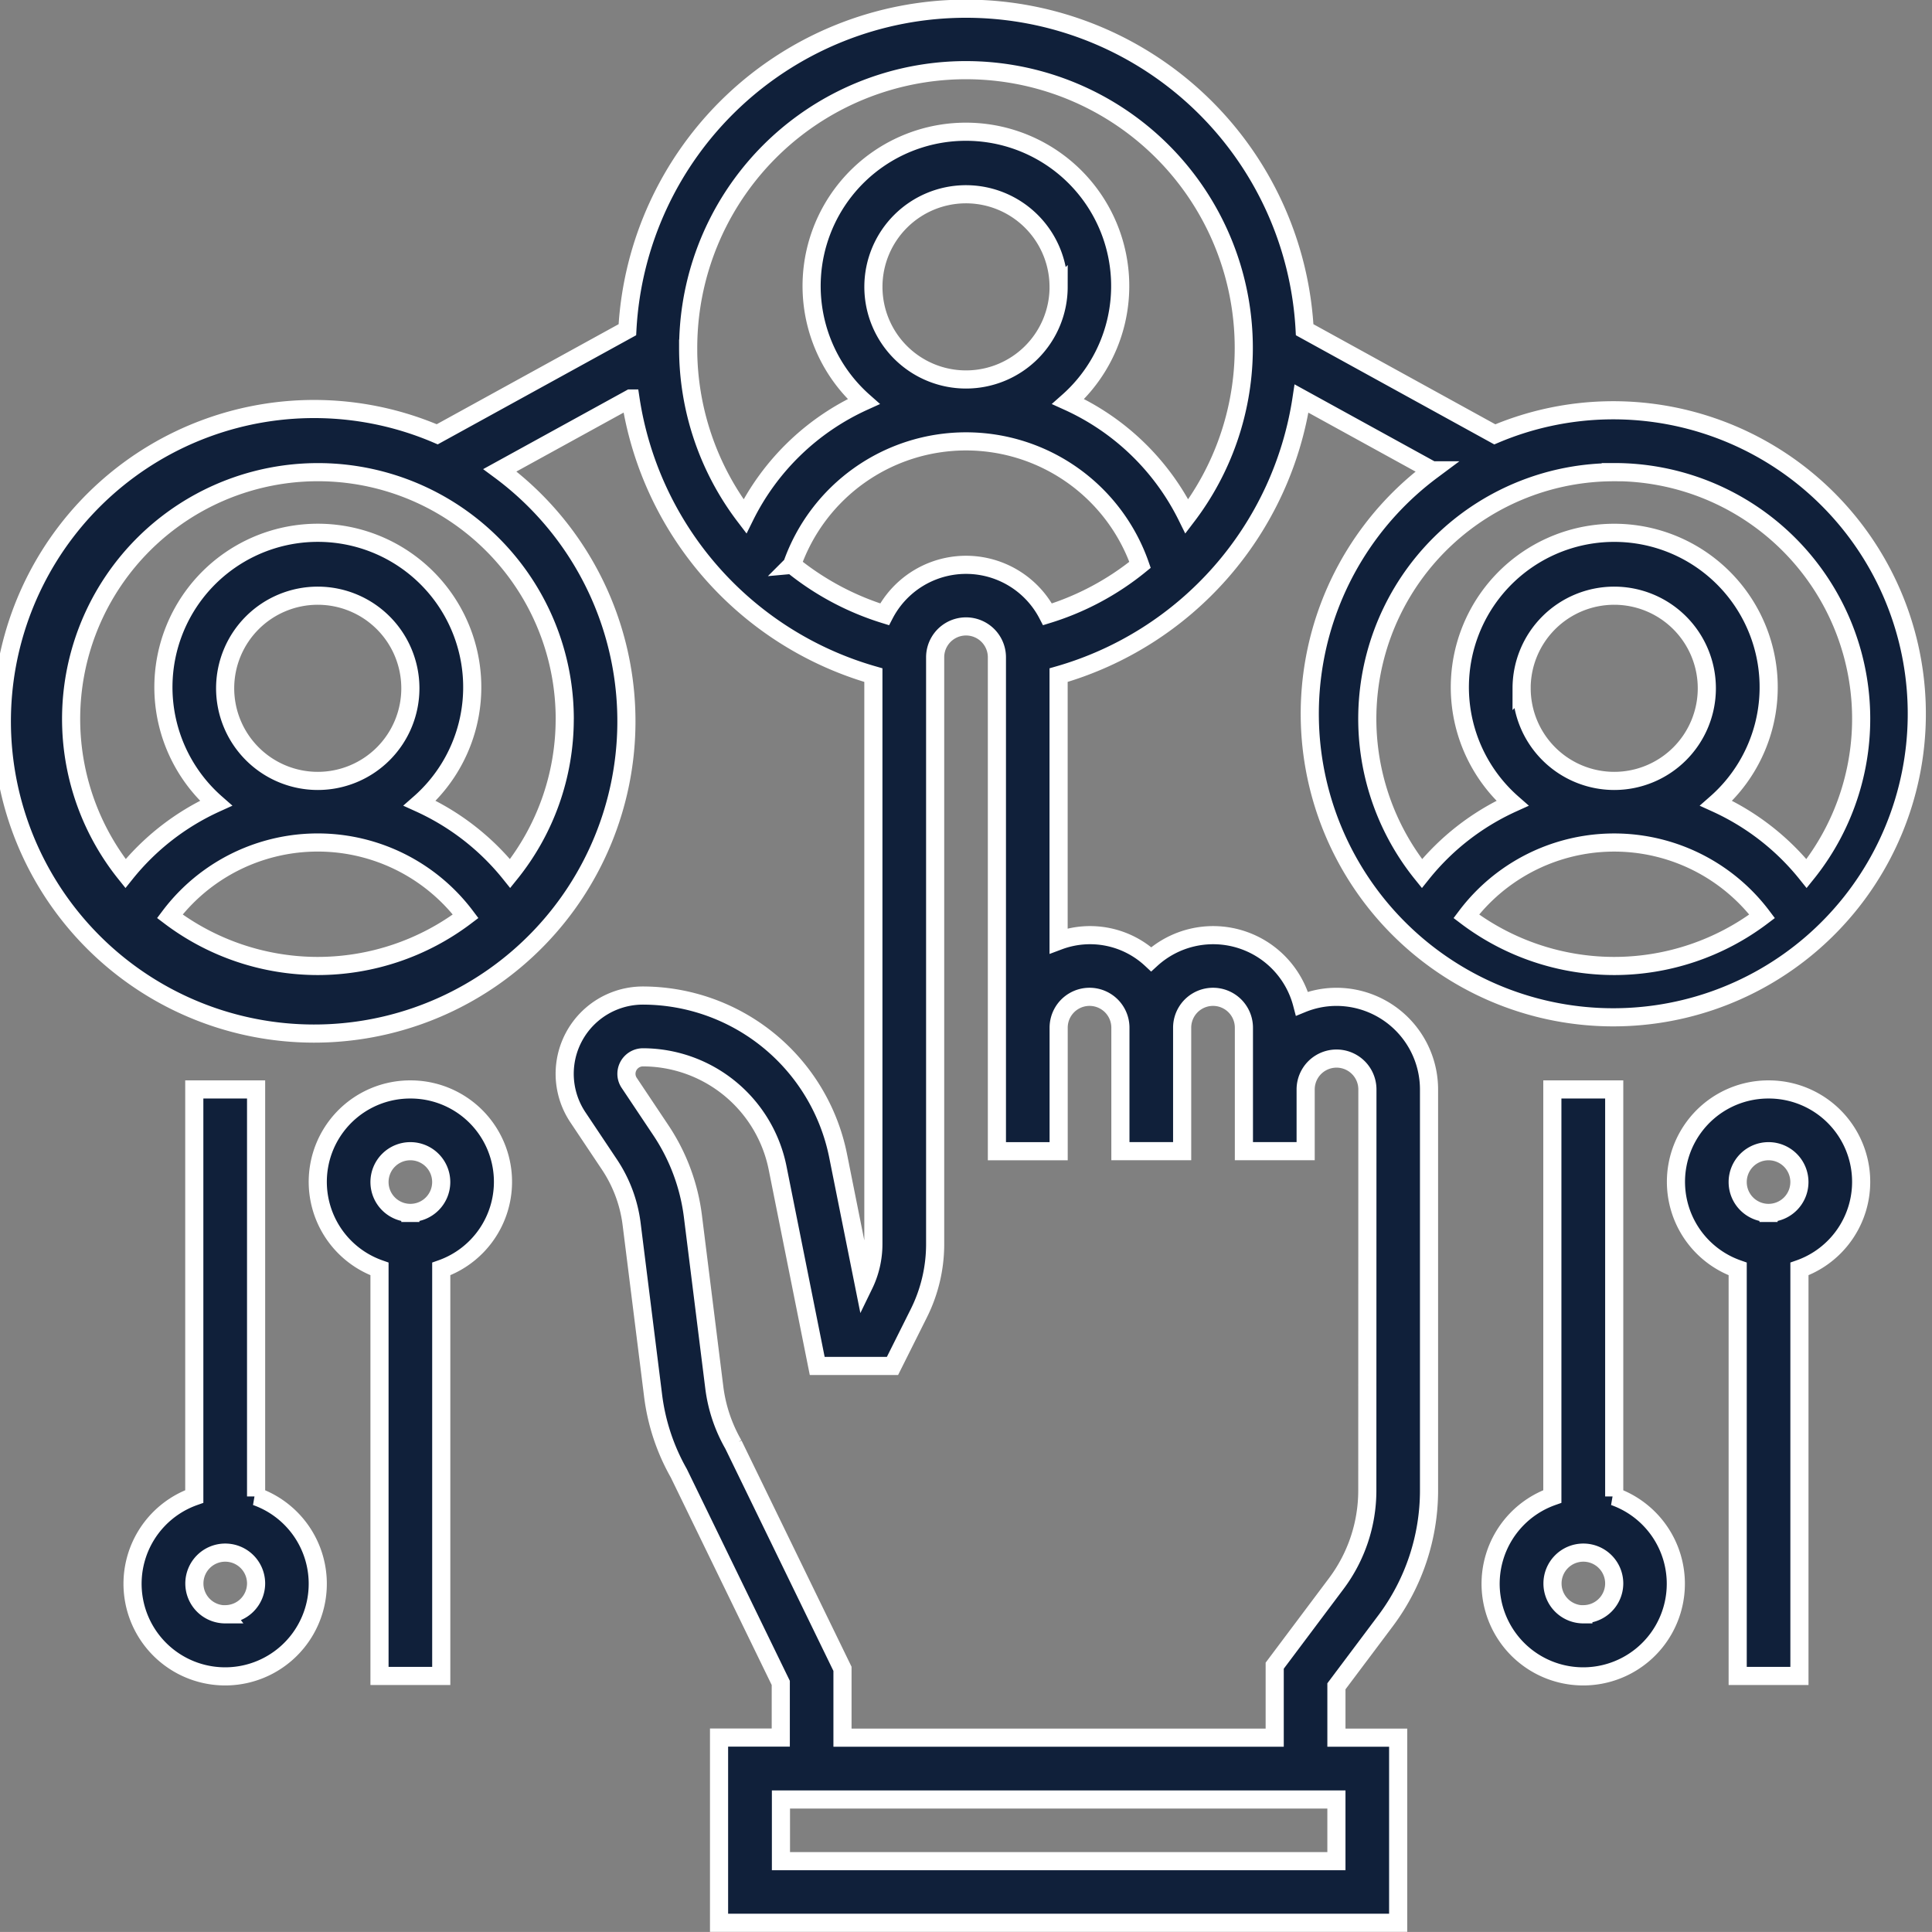
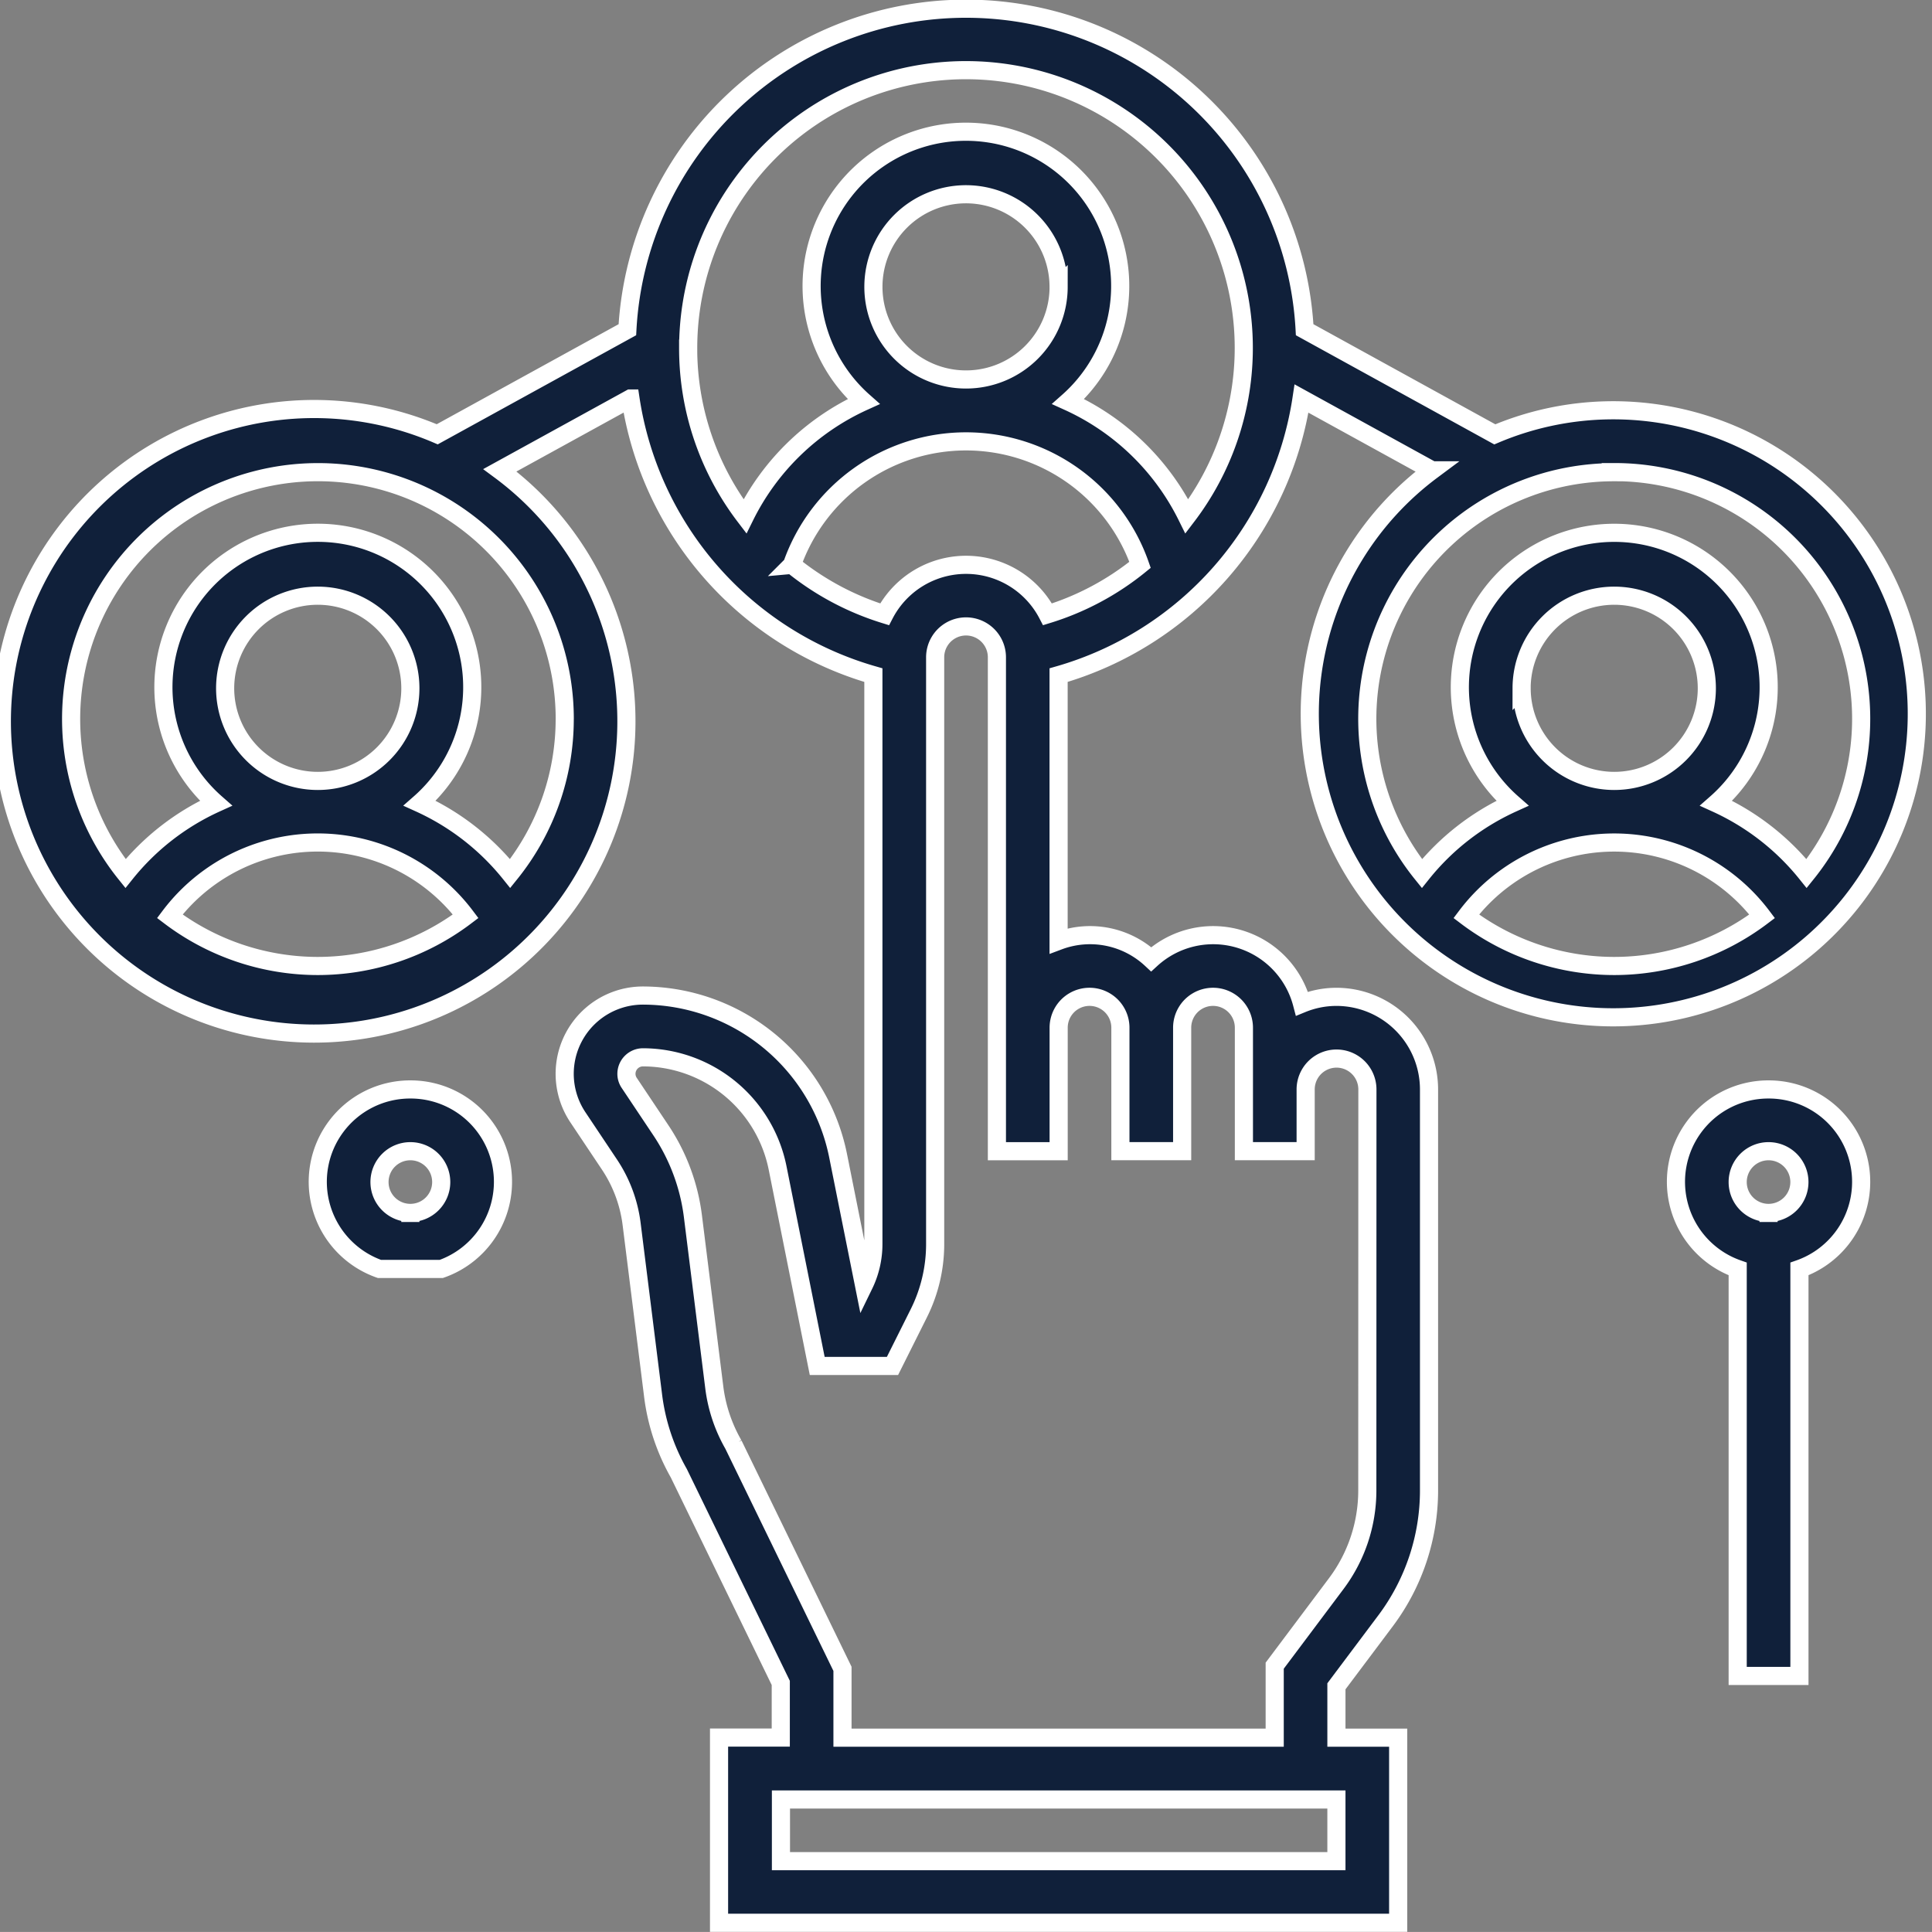
<svg xmlns="http://www.w3.org/2000/svg" width="63.921" height="63.92" viewBox="0 0 63.921 63.92">
  <rect x="0" y="0" width="63.921" height="63.92" fill="#808080" stroke="none" />
  <defs>
    <style>.a{fill:#10203a;stroke:#fff;stroke-width:0.6px;}</style>
  </defs>
  <g transform="translate(-1.262 -1.263)">
-     <path class="a" d="M11.9,69.716V56.25H9.855V69.716a3.064,3.064,0,1,0,2.043,0Zm-1.021,3.9A1.021,1.021,0,1,1,11.9,72.591,1.021,1.021,0,0,1,10.876,73.612Z" transform="translate(-2.165 -18.942)" />
-     <path class="a" d="M20.251,56.25a3.056,3.056,0,0,0-1.021,5.939V75.655h2.043V62.189a3.056,3.056,0,0,0-1.021-5.939Zm0,4.085a1.021,1.021,0,1,1,1.021-1.021A1.021,1.021,0,0,1,20.251,60.335Z" transform="translate(-5.412 -18.942)" />
-     <path class="a" d="M80.647,69.716V56.25H78.6V69.716a3.064,3.064,0,1,0,2.043,0Zm-1.021,3.9a1.021,1.021,0,1,1,1.021-1.021A1.021,1.021,0,0,1,79.626,73.612Z" transform="translate(-25.978 -18.942)" />
+     <path class="a" d="M20.251,56.25a3.056,3.056,0,0,0-1.021,5.939h2.043V62.189a3.056,3.056,0,0,0-1.021-5.939Zm0,4.085a1.021,1.021,0,1,1,1.021-1.021A1.021,1.021,0,0,1,20.251,60.335Z" transform="translate(-5.412 -18.942)" />
    <path class="a" d="M89,56.25a3.056,3.056,0,0,0-1.021,5.939V75.655h2.043V62.189A3.056,3.056,0,0,0,89,56.25Zm0,4.085a1.021,1.021,0,1,1,1.021-1.021A1.021,1.021,0,0,1,89,60.335Z" transform="translate(-29.225 -18.942)" />
    <path class="a" d="M45.478,34.244a3.018,3.018,0,0,0-1.139.225A3.038,3.038,0,0,0,39.35,33a2.965,2.965,0,0,0-3.064-.608V23.6a11.273,11.273,0,0,0,8.038-9.151l4.318,2.375a10.042,10.042,0,1,0,2.076-1.19l-6.291-3.462a11.22,11.22,0,0,0-22.408,0l-6.291,3.46a10.332,10.332,0,1,0,2.073,1.19l4.32-2.375A11.263,11.263,0,0,0,30.158,23.6V42.427a3.087,3.087,0,0,1-.311,1.348l-.858-4.284a6.6,6.6,0,0,0-6.455-5.29,2.589,2.589,0,0,0-2.155,4.024L21.431,39.8a4.562,4.562,0,0,1,.728,1.956l.707,5.65a6.937,6.937,0,0,0,.855,2.6l3.373,6.937v1.808H25.052v6.128H47.521V58.755H45.478v-1.7l1.634-2.178a7.192,7.192,0,0,0,1.43-4.289V37.308a3.066,3.066,0,0,0-3.064-3.064Zm9.191-1.021a8.119,8.119,0,0,1-4.895-1.644,6.128,6.128,0,0,1,9.789,0A8.119,8.119,0,0,1,54.67,33.223Zm-3.064-9.191A3.064,3.064,0,1,1,54.67,27.1,3.066,3.066,0,0,1,51.606,24.031Zm3.064-7.149a8.162,8.162,0,0,1,6.365,13.282,8.177,8.177,0,0,0-2.992-2.326,5.109,5.109,0,1,0-6.743,0,8.156,8.156,0,0,0-2.992,2.326,8.158,8.158,0,0,1,6.363-13.279ZM11.775,33.223A8.119,8.119,0,0,1,6.88,31.578a6.128,6.128,0,0,1,9.789,0A8.119,8.119,0,0,1,11.775,33.223ZM8.711,24.031A3.064,3.064,0,1,1,11.775,27.1,3.066,3.066,0,0,1,8.711,24.031Zm11.235,1.021a8.139,8.139,0,0,1-1.805,5.112,8.177,8.177,0,0,0-2.992-2.326,5.109,5.109,0,1,0-6.743,0,8.156,8.156,0,0,0-2.992,2.326,8.166,8.166,0,1,1,14.533-5.109ZM24.031,12.8a9.191,9.191,0,1,1,16.5,5.548,8.124,8.124,0,0,0-3.927-3.8,5.105,5.105,0,1,0-6.769,0,8.135,8.135,0,0,0-3.927,3.8A9.173,9.173,0,0,1,24.03,12.8Zm12.256-2.043A3.064,3.064,0,1,1,33.223,7.69,3.066,3.066,0,0,1,36.286,10.754Zm-8.821,9.194a6.1,6.1,0,0,1,11.515,0,9.056,9.056,0,0,1-3.061,1.637,3.038,3.038,0,0,0-5.392,0,9.147,9.147,0,0,1-3.061-1.637ZM45.478,62.84H27.1V60.8H45.478ZM46.5,50.585a5.137,5.137,0,0,1-1.021,3.064l-2.043,2.724v2.382h-14.3V56.477l-3.61-7.422a5.051,5.051,0,0,1-.633-1.9L24.187,41.5a6.592,6.592,0,0,0-1.055-2.834l-1.052-1.575a.532.532,0,0,1-.092-.3.547.547,0,0,1,.546-.546,4.555,4.555,0,0,1,4.453,3.649L28.3,46.456H30.79l.873-1.746a5.118,5.118,0,0,0,.539-2.28V23.01a1.021,1.021,0,1,1,2.043,0V39.351h2.043V35.265a1.021,1.021,0,1,1,2.043,0v4.085h2.043V35.265a1.021,1.021,0,1,1,2.043,0v4.085h2.043V37.308a1.021,1.021,0,0,1,2.043,0Z" />
  </g>
</svg>